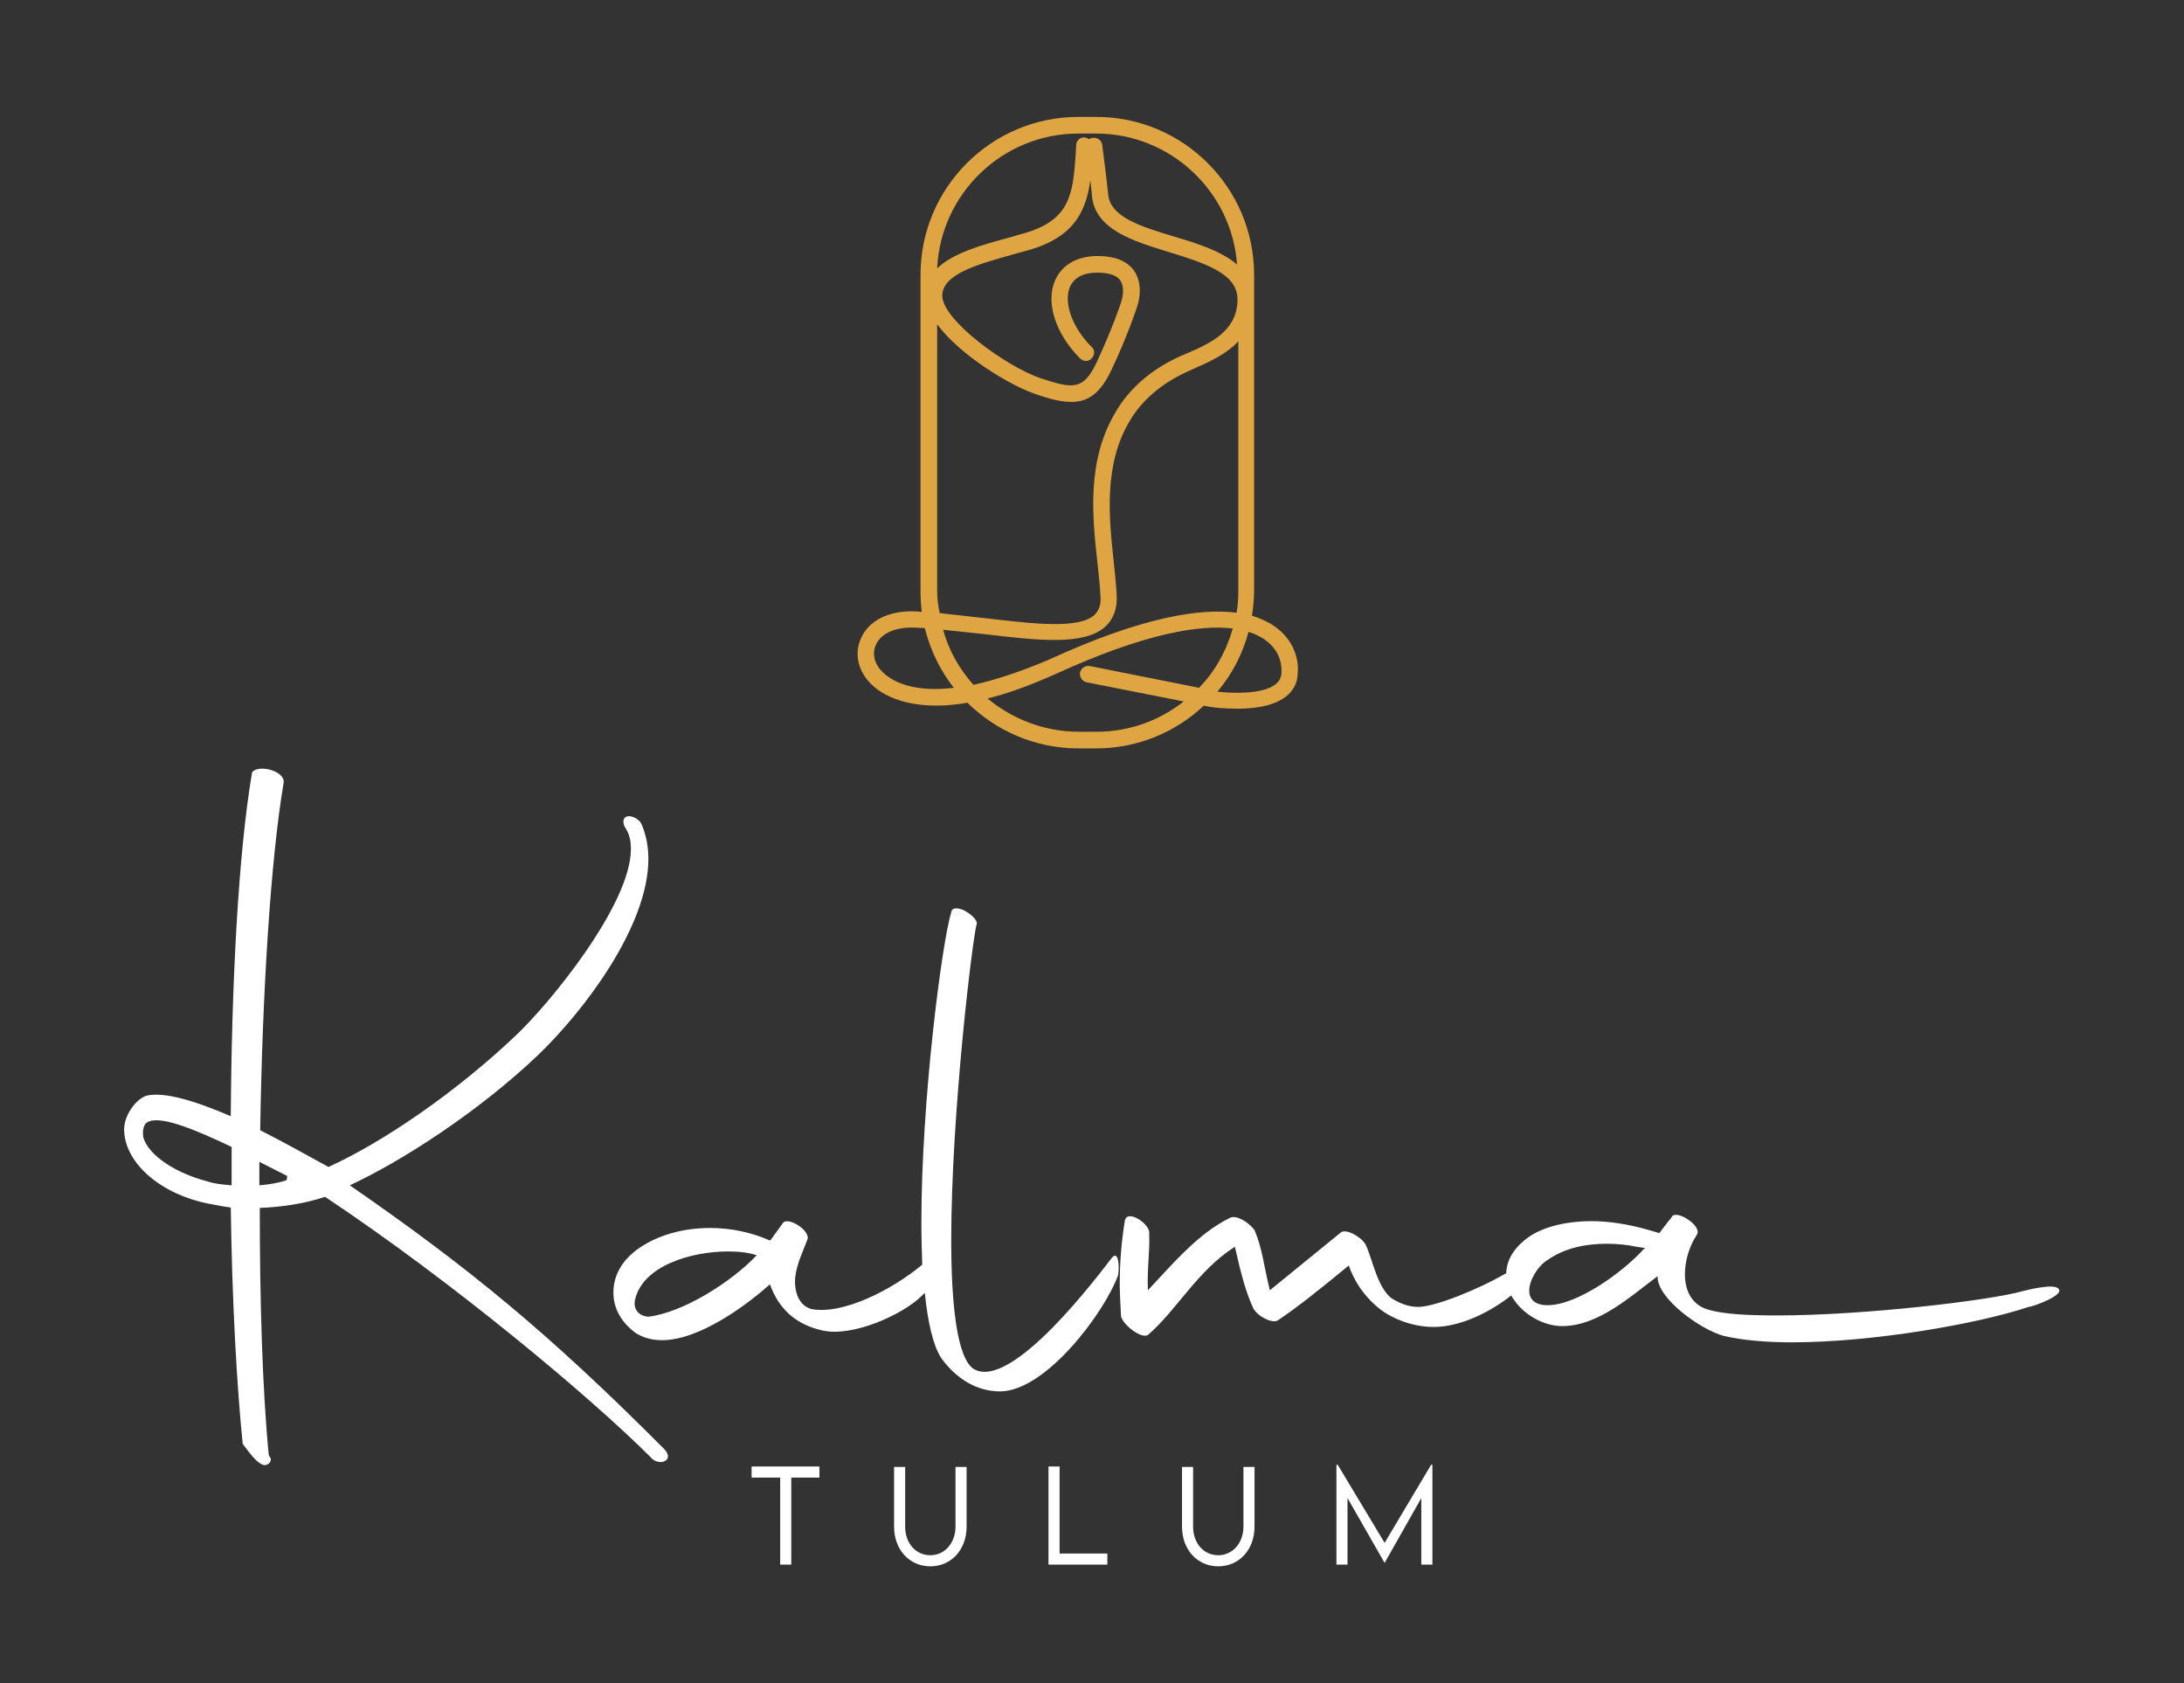
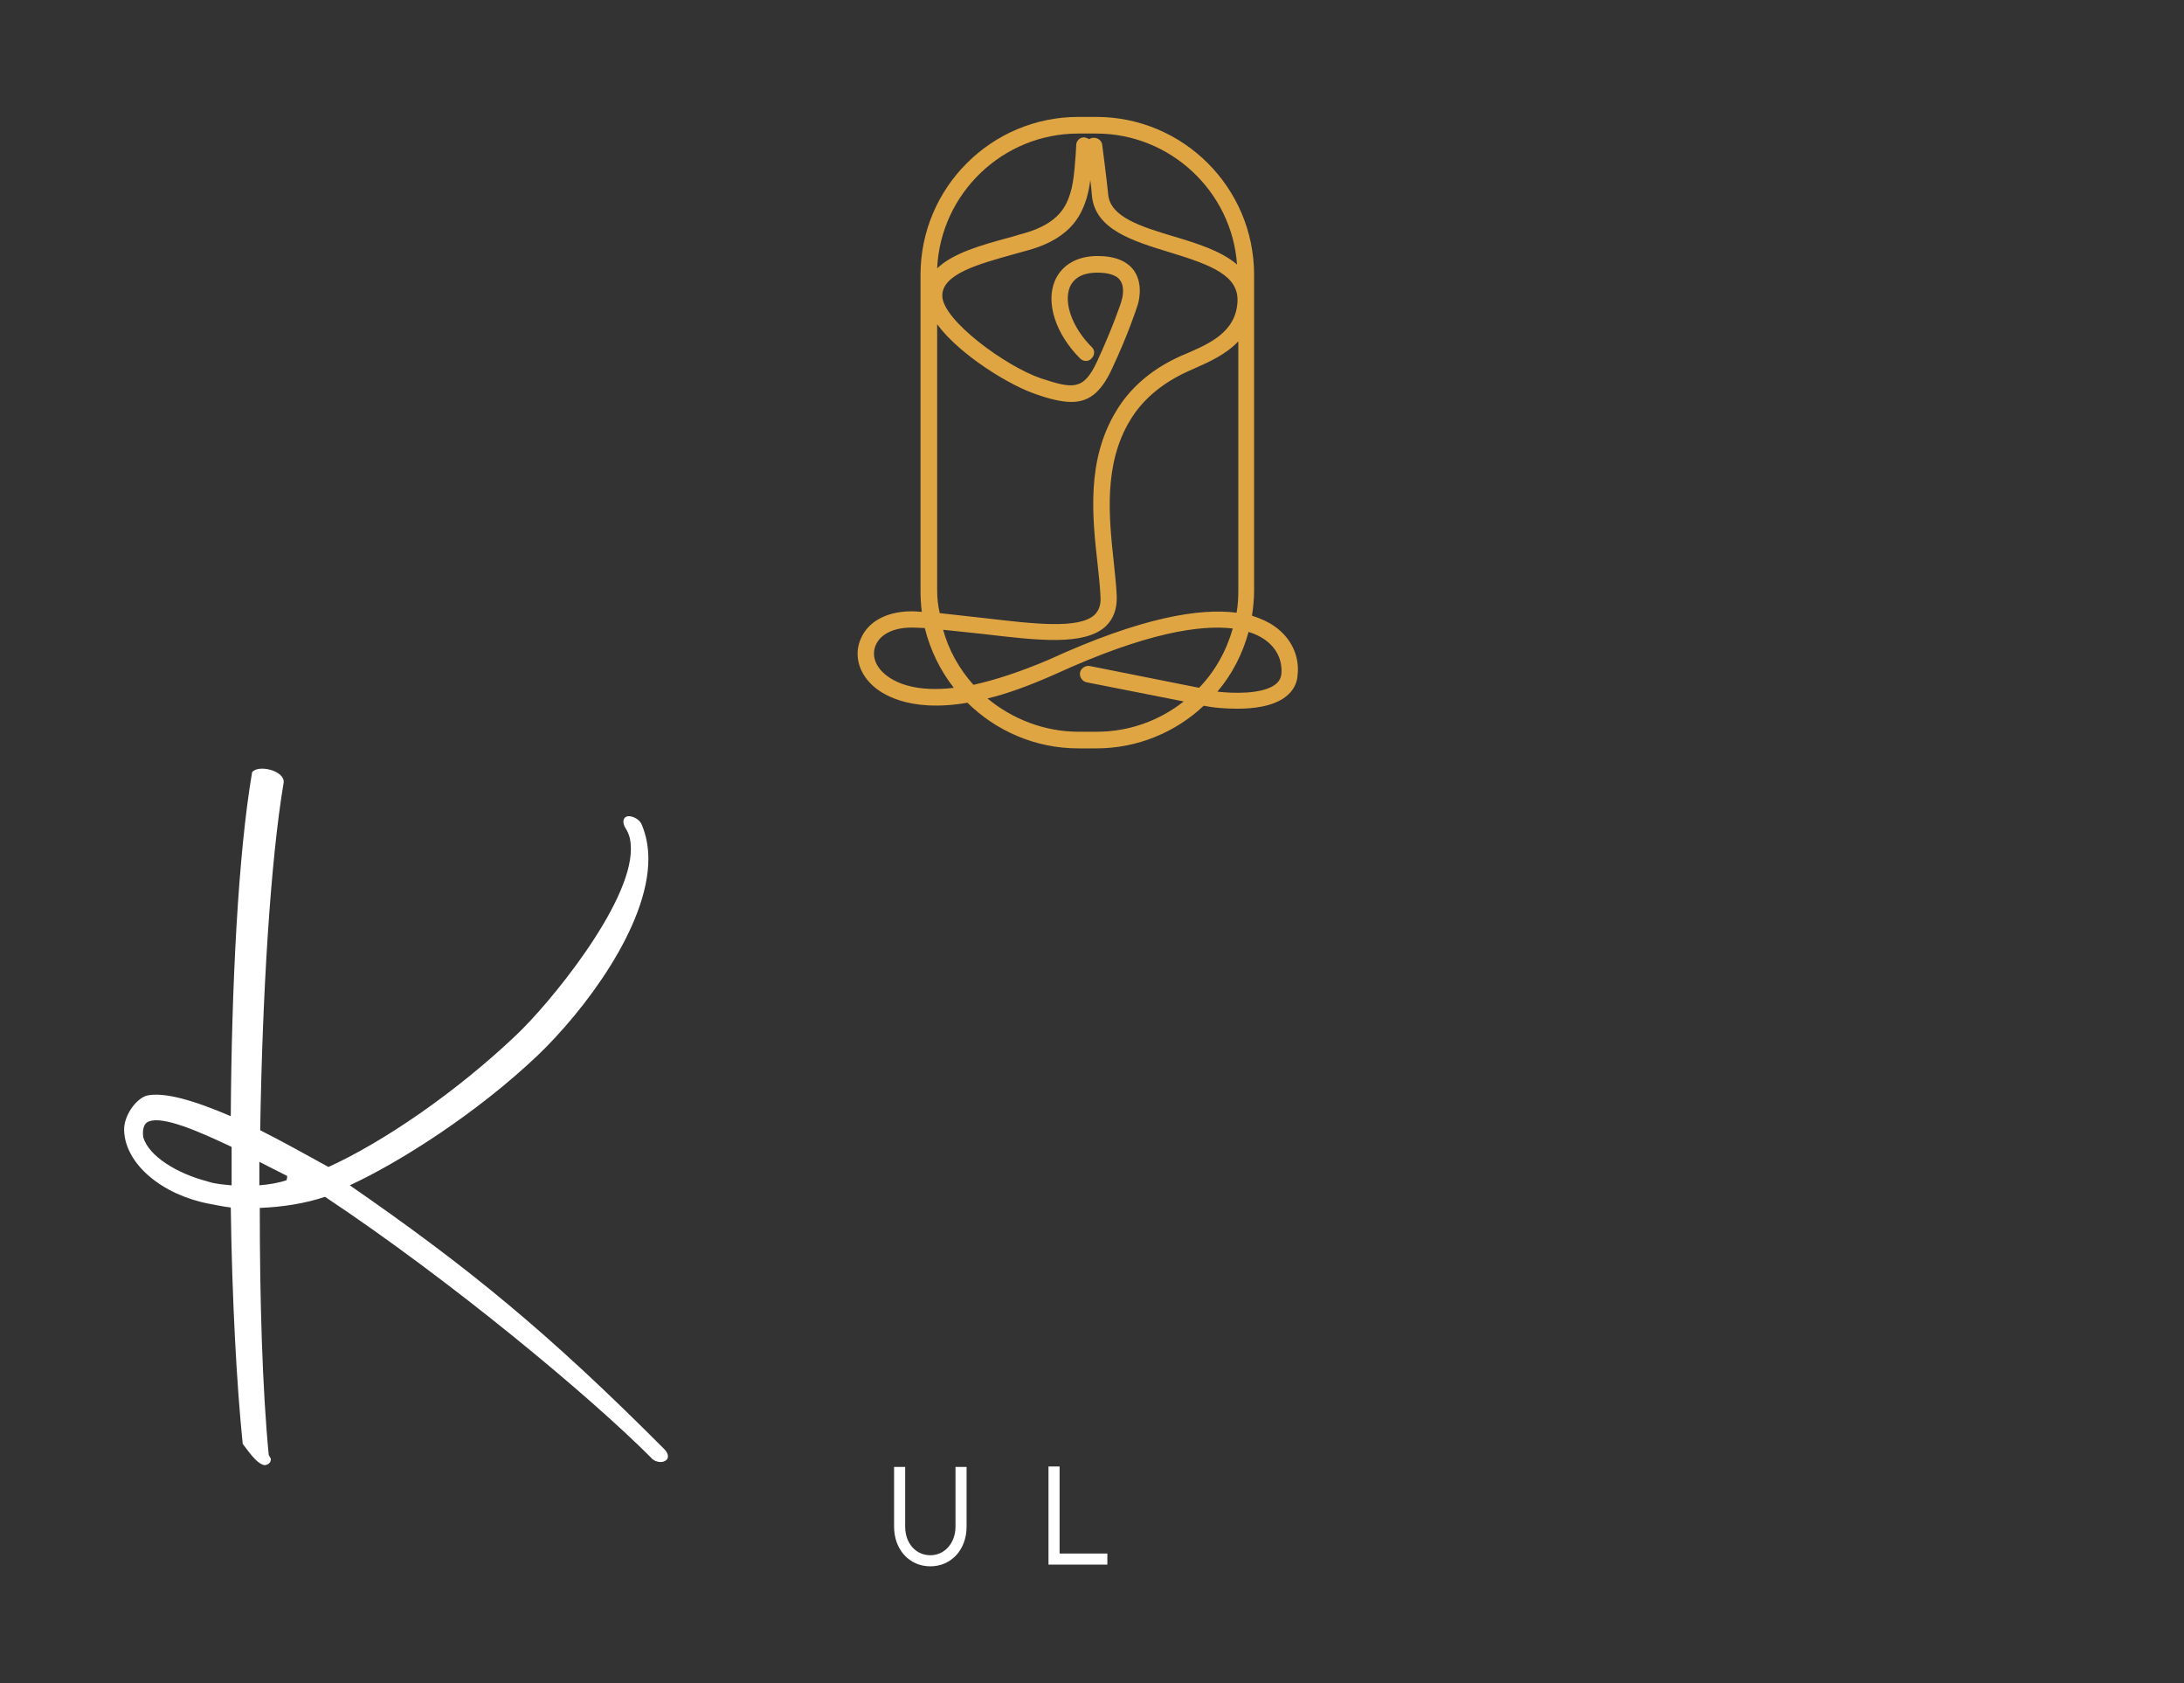
<svg xmlns="http://www.w3.org/2000/svg" id="Capa_1" x="0px" y="0px" viewBox="0 0 512 394.5" style="enable-background:new 0 0 512 394.5;" xml:space="preserve">
  <rect x="0" y="0" width="512" height="394.5" fill="#333333" stroke="none" />
  <style type="text/css">	.st0{fill:#FFFFFF;}	.st1{fill:#DFA543;}</style>
  <g>
    <g>
      <path class="st0" d="M82,277.8c11.9-5.5,29.9-17,44-30.4c11-10.5,26-30.4,26-46.1c0-2.8-0.5-5.5-1.5-7.9c-0.5-1.4-2.2-2.2-3.3-2.1   c-1.2,0.2-1.4,1.5-0.5,2.9c0.9,1.4,1.2,2.9,1.2,4.8c0,13.1-19.3,36.5-27,43.7C106.9,256,89.8,267.7,77,273.5   c-5.3-2.9-10.8-6-16-8.6c0.5-31.8,2.4-63.1,5.5-81.5c0.3-2.8-6-4.3-7.4-2.4c-3.3,19.4-4.8,50.2-5,80.6c-8.4-3.6-15.6-5.8-19.8-4.8   c-2.6,0.9-5.3,4.8-5.2,8.1c0.2,7.9,8.9,15.1,19.8,17.2c1.7,0.3,3.4,0.7,5.2,0.9c0.3,21.7,1.4,41.8,2.8,55.4c1.2,1.5,3.3,4.8,5.2,5   c1-0.2,1.4-0.7,1.4-1.5l-0.5-0.9c-1.5-15.5-2.1-36.3-2.1-57.9c5.2-0.2,10.5-1,15.3-2.6c29.9,19.9,62.1,46.8,76.3,61   c0.9,1.2,2.6,1.4,3.4,0.9c1-0.5,0.9-1.7-0.2-2.8C128.6,312.4,109.9,297.1,82,277.8z M54.2,277.8c-1.9-0.2-3.8-0.3-5.5-0.9   c-7.4-1.9-13.8-6-15.1-10.3c-0.2-1.2-0.2-3.3,1.4-3.8c3.3-1.2,11.3,2.2,19.3,6V277.8z M67.2,276.6c-2.1,0.7-4.1,1-6.4,1.2v-5.5   l6.5,3.3C67.4,275.9,67.2,276.2,67.2,276.6z" />
-       <path class="st0" d="M260.5,295c-2.6,3.3-23.4,31.3-32.3,25.8c-3.8-2.6-5.2-14.8-5.2-30.1c0-29.7,5-71,6-74.3   c0-0.9-1.4-2.2-3.1-3.1c-1.7-0.7-2.8-0.5-2.9,0.5c-2.2,7.2-7,44.2-7,72.7c0,3.4,0.1,6.8,0.2,9.9c-7.2,6-18.7,11.8-26,10.4   c-3.1-0.9-4-4.3-3.8-7.2c0.3-3.3,1.9-6.4,2.8-8.9c1.2-2.1-4.6-5.8-5.7-4l-2.9,4h-0.2c-4.3-1.9-9.1-2.9-13.9-2.9   c-6,0-11.9,1.5-16.5,4.6c-4.3,2.9-6.2,6.7-6.2,10.5c0,3.6,1.7,6.9,5.2,9.5c1.9,1.2,4,1.7,6.2,1.7c9.1,0,20.5-8.8,25.3-13.1   c2.2,6.2,6.5,9.5,12.2,10.8c7.2,1.7,19.1-3.8,23.4-8.1c0.2-0.2,0.5-0.5,0.7-0.7c0.7,6.8,1.9,12.2,3.8,15.2   c3.4,4.8,8.3,7.9,13.8,7.9c10.8,0,24.6-18.6,27.7-27.2C262.5,296.9,262.2,292.6,260.5,295z M152,308.6c-2.6-0.2-3.6-2.1-3.1-4.1   c1.9-7.9,13.2-11.2,21.8-11.2c2.6,0,5,0.3,6.7,0.9C171.4,300.5,160.2,307.6,152,308.6z" />
-       <path class="st0" d="M482.6,302.1c-0.9-1.4-7.2,0.2-8.4,0.5c-7.7,2.2-37.3,5.7-57.6,5.7c-7,0-12.7-0.3-16.3-1.4   c-3.8-1.2-5.3-4.5-5.3-8.3c0-2.9,0.9-6.2,2.6-8.9l0.3-0.5c0.9-2.1-5-5.8-6-4c0,0.2-0.3,0.3-2.9,3.8l-2.4-0.7   c-4.8-1.4-9.5-2.1-13.4-2.1c-6.9,0-12.4,1.7-15.6,4.3c-3,2.4-4.4,5.1-4.5,7.9c-6.7,3.9-16.8,7.9-20.6,7.9c-2.4,0-4.5-0.9-6.4-2.1   c-3.4-2.9-4.3-9.1-6-12.6c-1.2-1.9-4.5-3.6-5.7-2.8l-16.7,13.6c-1.5-6-1.7-9.6-3.6-14.1c-1.4-1.9-4.3-3.6-5.7-2.9   c-7.4,3.6-13.2,10.5-19.3,17c-0.2-5.7,0.5-8.8,0.3-13.2c0.5-2.2-5.2-6-5.7-3.1c-0.7,4.3-1.2,9.3-1.2,14.8c0,2.4,0.2,5,0.3,7.6   c0.5,2.1,5,5.5,6.4,4.3c6.7-5.8,11.5-15,20.3-20.6c1.5,6.7,2.6,10.7,4.3,14.4c1,1.9,4.3,3.6,5.7,2.9c4.6-3.1,8.9-6.5,16.7-12.9   c0.5,1.5,1.4,3.4,2.6,5.2c1.5,2.1,3.3,4.1,5.8,5.8c3.8,2.4,7.9,3.4,11.5,3.4c6.4,0,13.4-3.6,18.2-7.4c0.1,0.2,0.2,0.5,0.4,0.7   c2.4,3.8,7.2,6.5,11.5,6.5c8.6,0,16.3-7.2,22.4-11.7v0.2c0,5,9.8,12.2,15.5,13.8c4.3,1,9.8,1.5,16,1.5c18.9,0,43.5-4.3,55.5-8.3   C476.8,306.2,484,303.5,482.6,302.1z M385.3,292.8c-4.8,5.3-15.5,13.1-22.5,13.1c-3.1,0-4.3-1.5-4.3-3.4c0-2.4,1.9-5.7,4.3-7.2   c4-2.8,8.9-3.8,13.8-3.8c2.4,0,4.8,0.2,7,0.7l2.1,0.3L385.3,292.8z" />
    </g>
    <g>
-       <polygon class="st0" points="176.2,346.3 182.9,346.3 182.9,366.7 185.5,366.7 185.5,346.3 192.1,346.3 192.1,343.7 176.2,343.7      " />
      <path class="st0" d="M224,357.8c0,3.8-2.5,6.7-5.9,6.7c-3.4,0-5.9-2.8-5.9-6.7v-14h-2.6v14c0,5.4,3.6,9.3,8.5,9.3   c4.9,0,8.5-3.9,8.5-9.3v-14H224V357.8z" />
      <polygon class="st0" points="248.4,343.7 245.8,343.7 245.8,366.7 259.6,366.7 259.6,364.1 248.4,364.1   " />
-       <path class="st0" d="M291.5,357.8c0,3.8-2.5,6.7-5.9,6.7c-3.4,0-5.9-2.8-5.9-6.7v-14h-2.6v14c0,5.4,3.6,9.3,8.5,9.3   c4.9,0,8.5-3.9,8.5-9.3v-14h-2.6V357.8z" />
-       <polygon class="st0" points="335.5,343.3 324.6,361.6 313.6,343.3 313.3,343.3 313.3,366.7 315.9,366.7 315.9,351.1 324.6,366.3    324.6,366.3 333.2,351.1 333.2,366.7 335.8,366.7 335.8,343.3   " />
    </g>
    <path class="st1" d="M298.8,146.8c-1.4-1-3.1-1.8-5.3-2.5c0.3-1.9,0.5-3.9,0.5-5.8V64.4c0-20.4-16.6-37-37-37h-4.2  c-20.4,0-37,16.6-37,37v74.1c0,1.7,0.1,3.3,0.3,4.9c-0.5,0-1-0.1-1.4-0.1c-6.2-0.3-11.1,2.1-12.9,6.4c-1.6,3.6-0.6,7.7,2.5,10.7  c2,2,8.5,6.7,22.5,4.3c6.7,6.6,15.9,10.7,26,10.7h4.2c9.7,0,18.6-3.8,25.2-10l1.7,0.3l0.1,0c0.5,0.1,3,0.4,6,0.4  c3.8,0,8.4-0.5,11.4-2.8c1.7-1.3,2.7-3.1,2.8-5.1C304.7,153.8,302.7,149.5,298.8,146.8z M228.2,160.5c-3.3-3.7-5.8-8.1-7.1-12.9  c3.2,0.3,6.3,0.7,9.5,1c12.7,1.5,23.6,2.8,28.6-1.8c1.8-1.7,2.7-4.1,2.6-7c-0.1-2.5-0.4-5.2-0.7-8.1c-1.1-10.2-2.5-22.9,3.9-33.3  c2.7-4.5,7-8.2,12.3-10.8c0.8-0.4,1.7-0.8,2.6-1.2c3.4-1.5,7.5-3.3,10.4-6.4v58.5c0,1.7-0.1,3.4-0.4,5.1c-8.6-1.1-22.2,1-44,11  C239.1,157.5,233.2,159.4,228.2,160.5z M252.8,31.3h4.2c17.4,0,31.8,13.6,33,30.7c-3.7-3.2-9.5-5-14.9-6.6  c-7.6-2.3-14.8-4.5-15.3-9.8c-0.4-4-1.4-11.6-1.4-11.6c-0.1-1.1-1.1-1.8-2.2-1.7c-0.3,0-0.6,0.2-0.9,0.3c-0.3-0.2-0.7-0.3-1-0.4  c-1.1-0.1-2,0.8-2,1.8c-0.1,2.3-0.5,8.7-1.3,10.9l0,0.1c-0.9,2.9-2.4,7.3-11,9.7c-1.2,0.3-2.3,0.7-3.5,1  c-6.3,1.7-13.1,3.6-16.8,7.2C220.5,45.4,235,31.3,252.8,31.3z M219.7,138.4V76c5.3,7.2,17.1,14.4,23.2,16.4  c3.1,1.1,5.9,1.8,8.3,1.8c3.8,0,6.8-1.9,9.5-7.8c3.8-8.1,5.7-14,5.9-14.6c0.2-0.5,1.6-4.9-0.7-8.3c-1.6-2.3-4.5-3.5-8.6-3.5  c-4.8,0-8.4,2.1-10,5.8c-2.2,5.2,0.2,12.5,5.9,18.2c0.8,0.8,2,0.8,2.7,0c0.8-0.8,0.8-2,0-2.7c-4.5-4.5-6.6-10.3-5.1-14  c1.2-2.8,4.1-3.4,6.4-3.4c1.9,0,4.4,0.3,5.4,1.8c1.1,1.5,0.6,4,0.3,4.8l0,0.1c0,0.1-2,6.1-5.7,14.1c-3.2,6.9-5.7,6.4-13.1,4  c-8.3-2.8-23.2-13.7-23.2-19.4c0-5.1,8.5-7.4,16.7-9.7c1.2-0.3,2.4-0.7,3.6-1c10.6-3,12.5-9,13.6-12.3l0-0.1c0.3-1,0.6-2.4,0.8-4  c0.2,1.4,0.3,2.7,0.4,3.8c0.8,7.8,9.6,10.5,18.1,13.1c9.9,3,16.4,5.5,16,11.7c-0.4,7-6.5,9.7-11.8,12c-1,0.4-1.9,0.8-2.7,1.2  c-6,2.9-10.8,7.1-13.9,12.3c-7.1,11.6-5.6,25-4.4,35.8c0.3,2.8,0.6,5.5,0.7,7.9c0.1,1.8-0.4,3.1-1.4,4.1  c-3.7,3.4-14.3,2.1-25.5,0.8c-3.5-0.4-7.2-0.8-10.8-1.2C219.9,141.9,219.7,140.2,219.7,138.4z M207,157.6c-2-1.9-2.6-4.3-1.7-6.4  c1.2-2.8,4.7-4.3,9.2-4.1c0.8,0,1.6,0.1,2.3,0.1c1.3,5.2,3.6,9.9,6.8,14C215.4,162.2,209.9,160.4,207,157.6z M257.1,171.5h-4.2  c-8.1,0-15.6-3-21.4-7.8c4.6-1.1,9.8-3,15.9-5.7c21.4-9.8,34.1-11.6,41.6-10.7c-1.5,5.3-4.2,10.1-7.9,13.9l-25.6-5.1  c-1-0.2-2.1,0.5-2.3,1.5c-0.2,1,0.5,2.1,1.5,2.3l22.8,4.5C271.8,168.9,264.7,171.5,257.1,171.5z M300.4,157.9  c-0.1,1-0.5,1.8-1.4,2.5c-3.1,2.4-10.2,2.1-13.6,1.7c3.4-4,5.9-8.8,7.3-14c1.7,0.5,2.9,1.2,3.8,1.8  C300.6,152.8,300.5,156.7,300.4,157.9z" />
  </g>
</svg>